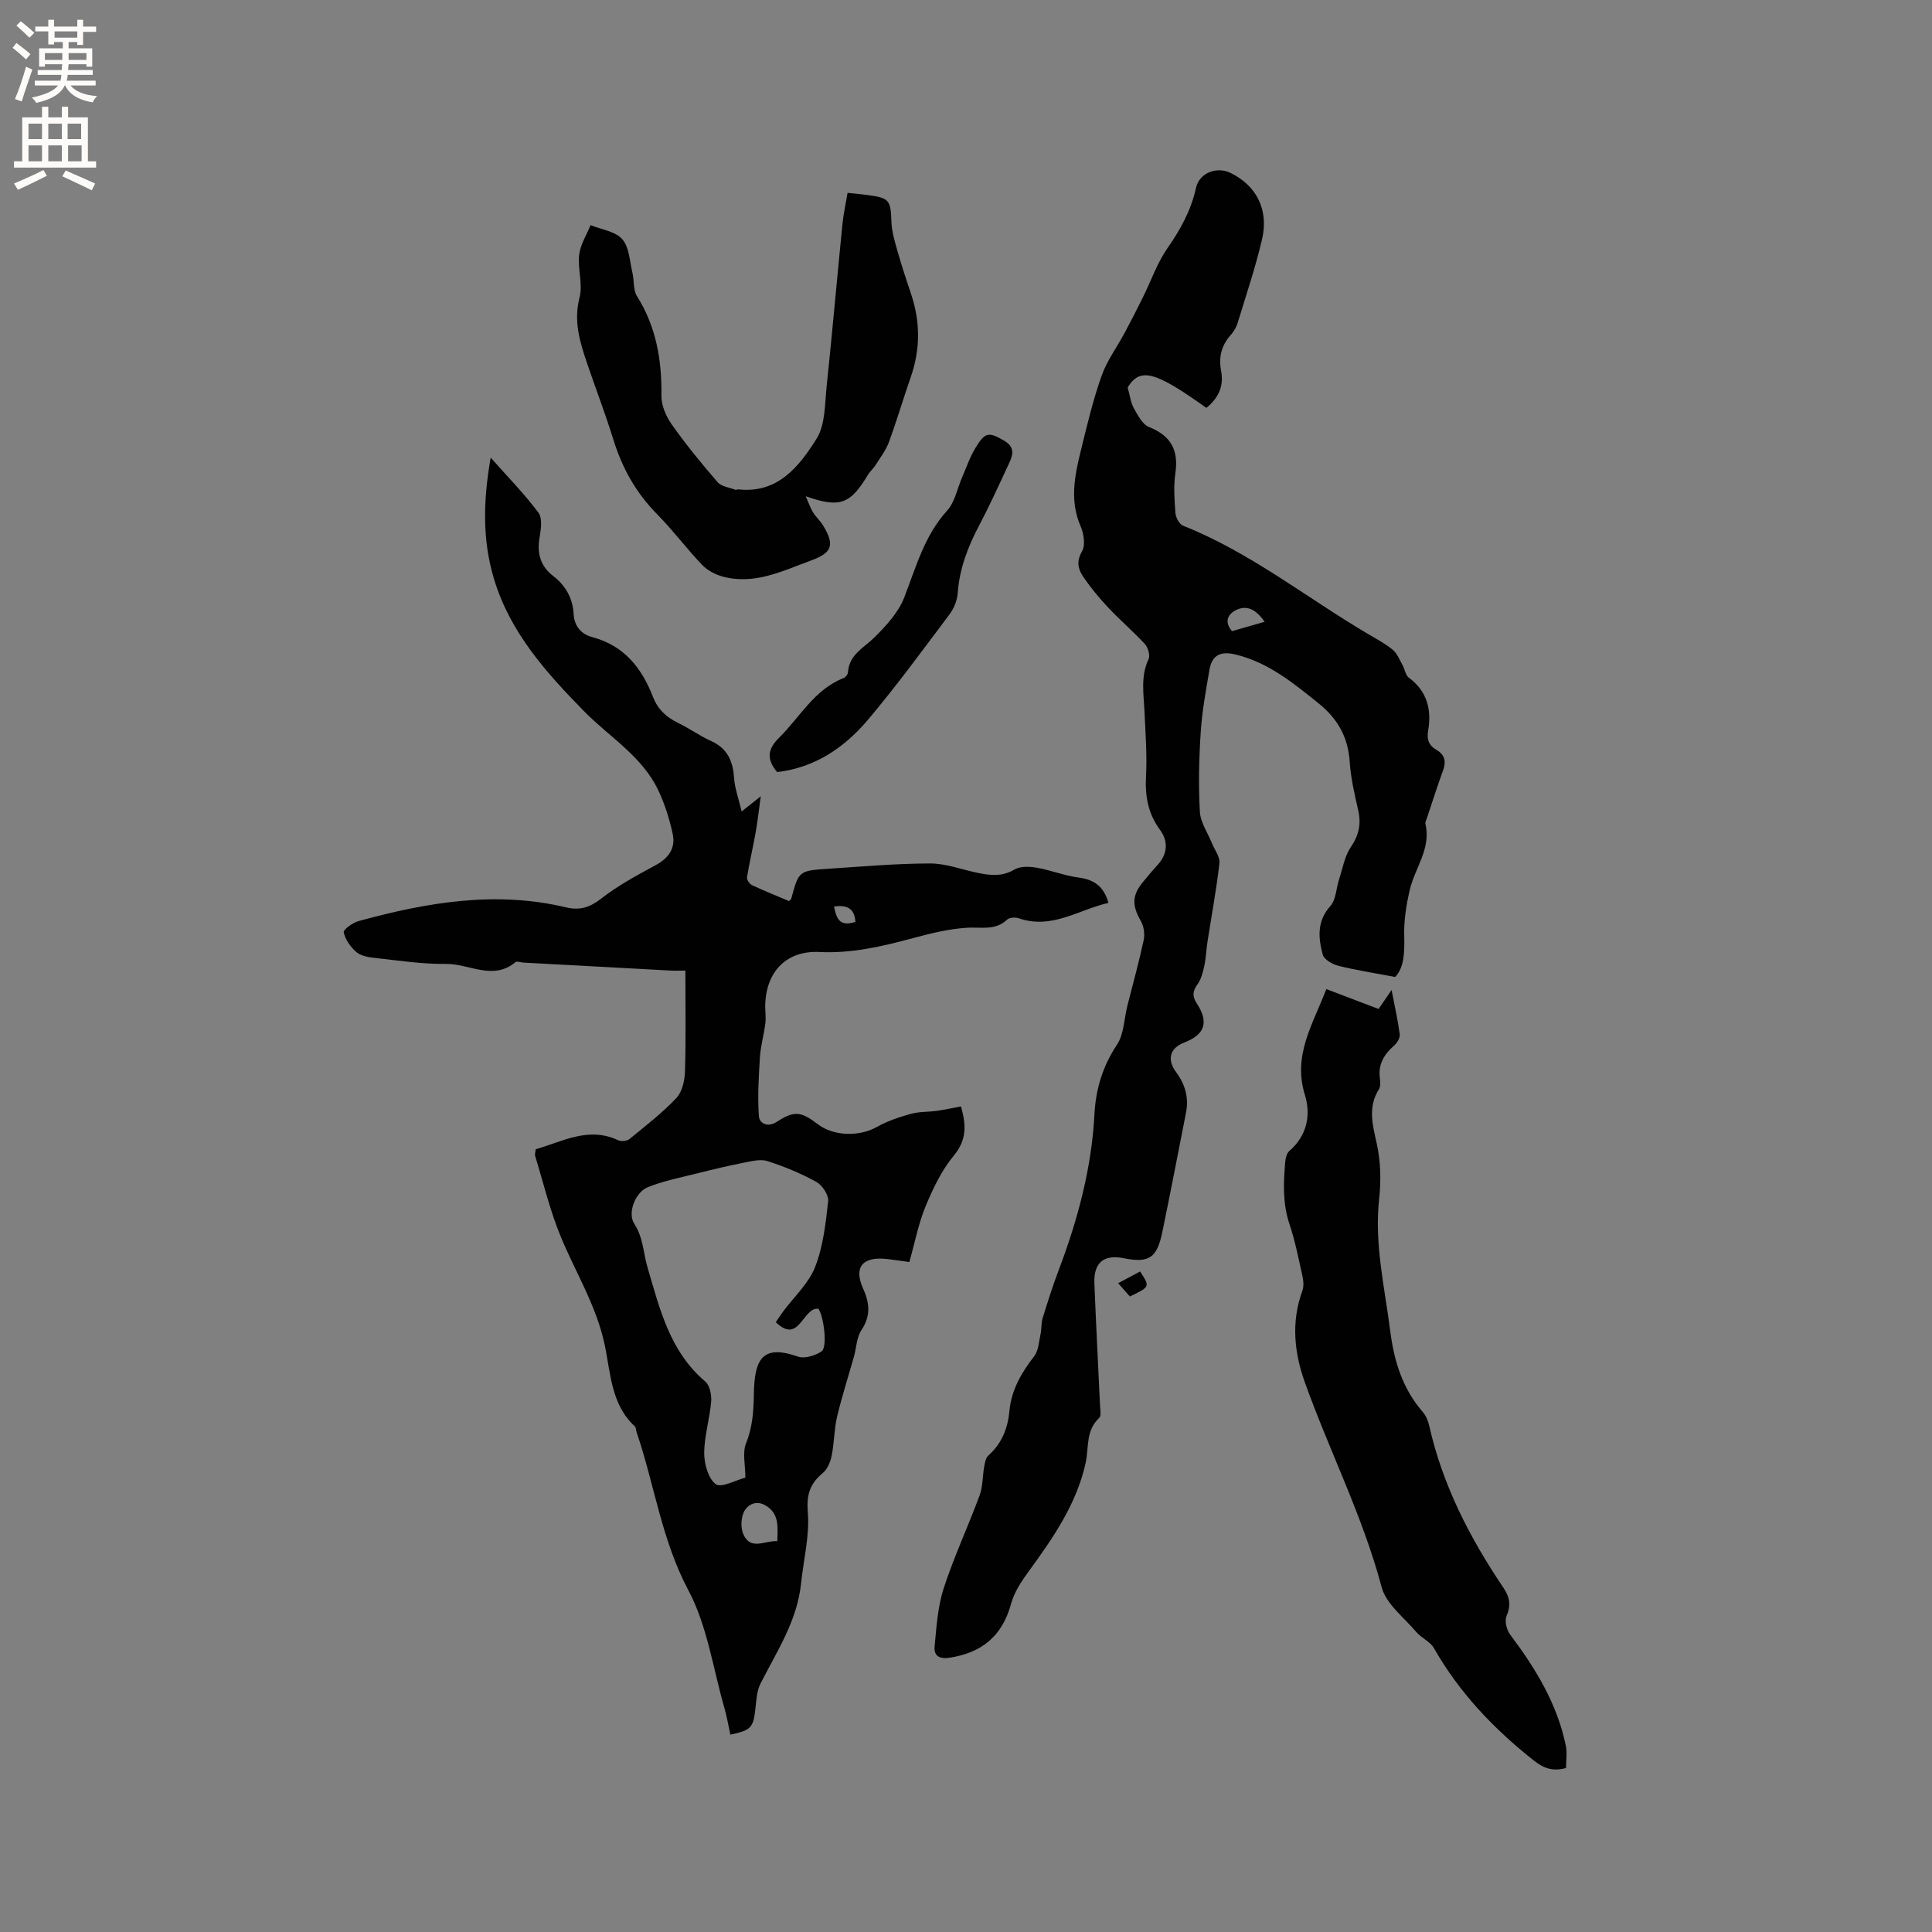
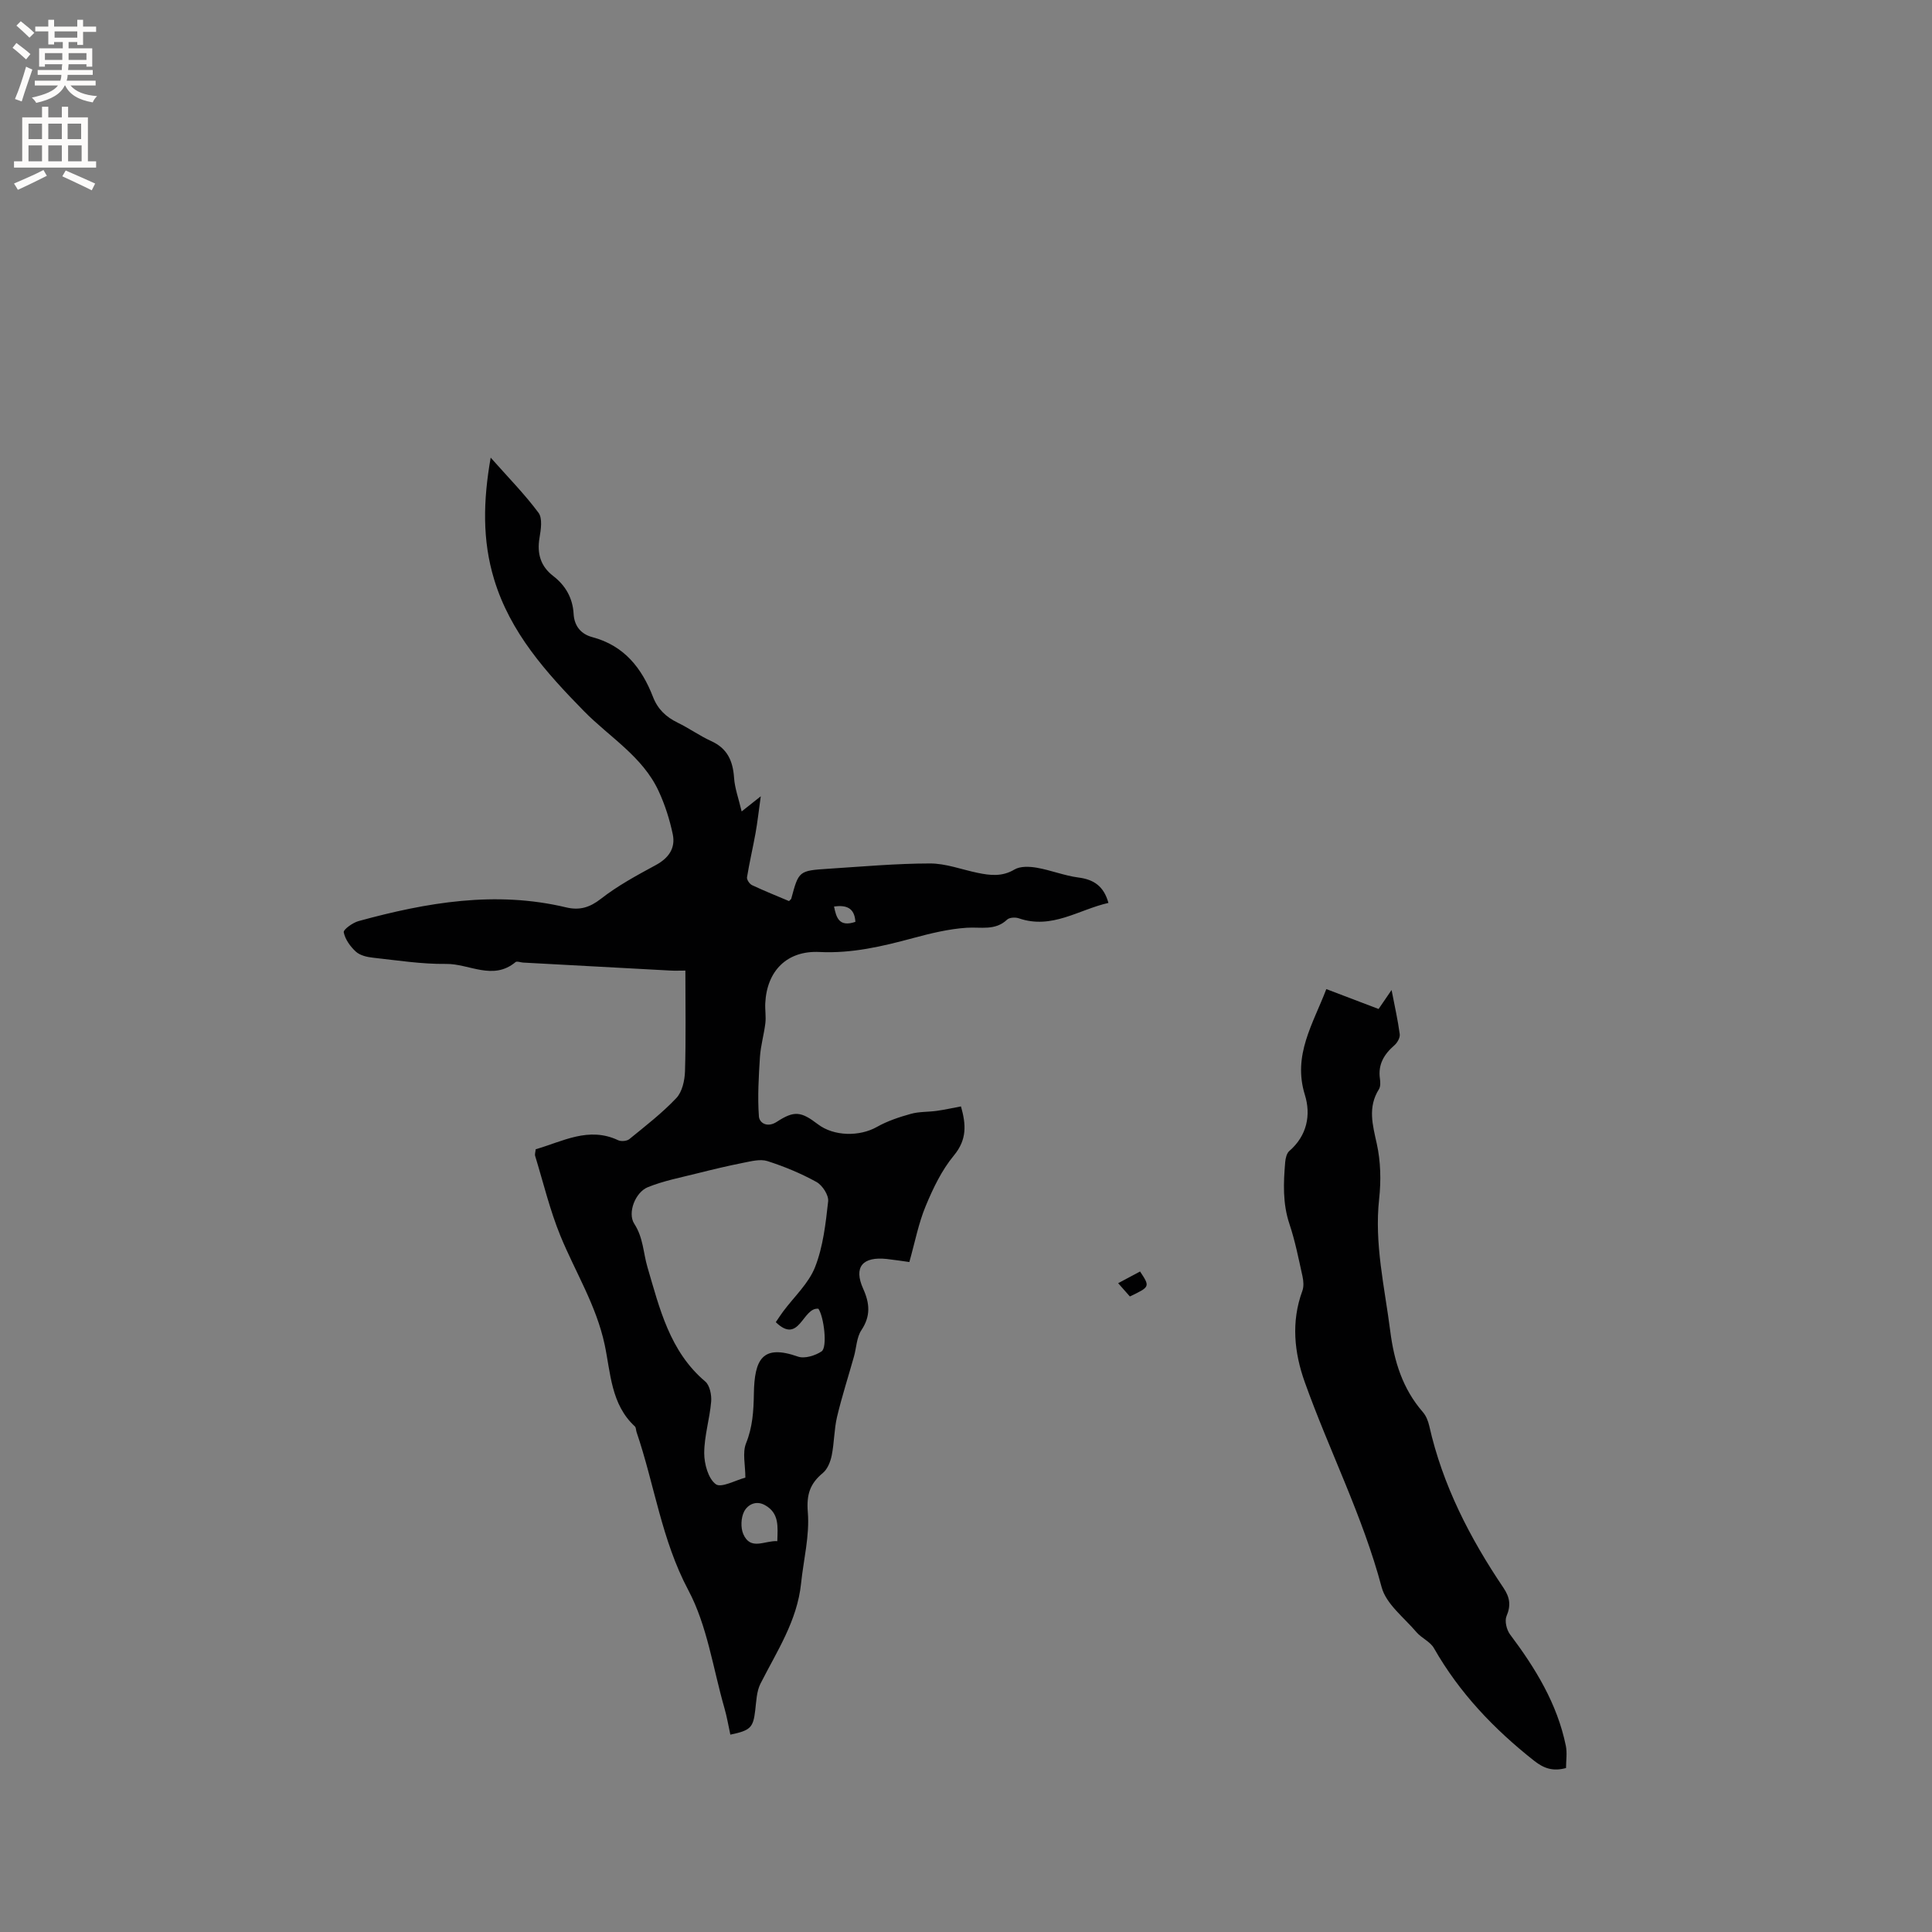
<svg xmlns="http://www.w3.org/2000/svg" enable-background="new 0 0 400 400" viewBox="0 0 400 400">
  <rect x="0" y="0" width="400" height="400" fill="#808080" stroke="none" />
  <g fill="#010102">
    <path d="m151.21 359.14c-.4-1.82-.7-3.68-1.22-5.48-2.36-8.2-3.55-17.05-7.48-24.43-5.55-10.44-7.01-21.87-10.71-32.71-.14-.4-.1-.96-.36-1.2-4.96-4.57-5.01-11.08-6.25-16.92-1.74-8.15-6.09-15.05-9.17-22.55-2.18-5.33-3.53-11-5.22-16.52-.11-.37.06-.83.11-1.39 5.6-1.61 10.95-4.75 17.07-1.87.62.29 1.81.19 2.32-.23 3.34-2.72 6.79-5.39 9.73-8.5 1.21-1.28 1.73-3.63 1.79-5.52.21-6.78.08-13.56.08-20.87-1.15 0-2.16.05-3.16-.01-10.15-.54-20.3-1.1-30.45-1.65-.53-.03-1.26-.34-1.55-.1-4.69 3.92-9.62.31-14.39.38-5.04.06-10.1-.74-15.14-1.29-1.23-.13-2.67-.47-3.53-1.25-1.15-1.05-2.22-2.54-2.51-4-.12-.57 1.85-2 3.07-2.33 14.12-3.87 28.36-6.32 42.96-2.84 2.76.66 4.86.06 7.21-1.77 3.47-2.71 7.42-4.85 11.32-6.96 2.7-1.45 4.16-3.51 3.56-6.4-.64-3.05-1.61-6.1-2.92-8.93-3.32-7.19-10.19-11.18-15.49-16.59-7.82-7.98-15.26-16.26-18.59-27.3-2.44-8.07-2.27-16.2-.7-25.16 3.64 4.11 7.04 7.56 9.9 11.41.86 1.16.5 3.48.21 5.19-.55 3.25.22 5.89 2.83 7.9 2.59 1.99 4.05 4.62 4.23 7.83.14 2.65 1.64 4.24 3.87 4.83 6.61 1.76 10.25 6.41 12.57 12.39.98 2.53 2.7 4.15 5.1 5.32 2.38 1.15 4.56 2.73 6.96 3.82 3.35 1.52 4.48 4.12 4.72 7.59.14 2.15.93 4.26 1.57 6.97 1.66-1.32 2.46-1.95 3.96-3.14-.42 3-.67 5.32-1.08 7.61-.55 3.06-1.27 6.09-1.77 9.16-.08.49.53 1.39 1.04 1.63 2.55 1.2 5.18 2.25 7.66 3.3.33-.34.44-.41.46-.49 1.55-5.76 1.55-5.81 7.77-6.21 6.98-.45 13.96-1.08 20.94-1.09 3.29-.01 6.57 1.26 9.86 1.94 2.61.54 5.09.84 7.65-.69 1.2-.71 3.1-.63 4.6-.37 2.91.5 5.72 1.65 8.64 2.03 3.21.41 5.26 1.82 6.21 5.26-6.12 1.36-11.7 5.56-18.57 3.18-.71-.24-1.92-.18-2.4.27-2.49 2.36-5.43 1.5-8.34 1.69-3.75.24-7.49 1.16-11.14 2.14-6.36 1.72-12.67 3.21-19.37 2.88-6.71-.33-10.9 3.88-11.23 10.6-.07 1.37.18 2.77.02 4.13-.28 2.33-.96 4.63-1.12 6.97-.26 4.1-.51 8.24-.22 12.32.1 1.41 1.77 2.41 3.71 1.14 3.61-2.35 5-2.17 8.5.5 3.32 2.53 8.63 2.59 12.24.55 2.16-1.22 4.61-2.03 7.02-2.7 1.71-.48 3.58-.37 5.36-.62 1.65-.23 3.28-.6 5.01-.92 1.06 3.74 1.27 6.85-1.46 10.15-2.52 3.04-4.32 6.8-5.85 10.49-1.48 3.56-2.21 7.43-3.38 11.58-1.39-.19-3.02-.45-4.65-.63-5.05-.55-6.93 1.67-4.91 6.16 1.37 3.04 1.58 5.65-.37 8.58-.99 1.49-1.02 3.61-1.53 5.43-1.17 4.17-2.51 8.31-3.51 12.52-.61 2.6-.57 5.35-1.1 7.97-.26 1.3-.86 2.83-1.83 3.64-2.66 2.2-3.42 4.44-3.12 8.12.4 4.85-.89 9.84-1.4 14.77-.8 7.73-5.01 14.04-8.4 20.73-.82 1.62-.86 3.67-1.09 5.54-.42 3.55-.95 4.15-5.15 5.02zm3.11-53.21c0-2.62-.64-5.15.14-7.11 1.36-3.37 1.56-6.67 1.62-10.2.11-7.28 1.8-10.33 9.13-7.75 1.37.48 3.57-.2 4.89-1.08 1.26-.85.47-7.24-.66-8.83-3.28-.35-3.93 7.53-8.82 2.78.57-.83 1.02-1.54 1.52-2.21 2.26-3.04 5.27-5.79 6.61-9.19 1.67-4.25 2.2-9.02 2.71-13.62.14-1.27-1.19-3.32-2.41-4-3.22-1.78-6.67-3.21-10.17-4.33-1.49-.47-3.37.04-5.02.36-3.19.63-6.35 1.39-9.5 2.18-3.44.87-6.98 1.54-10.25 2.87-2.59 1.06-4.24 5.34-2.79 7.57 1.87 2.88 1.85 5.99 2.72 8.95 2.5 8.49 4.6 17.48 11.97 23.7.94.79 1.34 2.79 1.23 4.16-.3 3.57-1.43 7.11-1.44 10.67 0 2.24.83 5.28 2.4 6.44 1.13.83 4.12-.85 6.12-1.36zm6.61 13.15c.09-2.99.44-5.77-2.52-7.44-1.88-1.07-3.61-.12-4.35 1.31-.65 1.27-.74 3.32-.18 4.64 1.51 3.53 4.46 1.32 7.05 1.49zm16.17-128.22c-.17-2.94-1.91-3.51-4.42-3.18.46 2.33 1.06 4.32 4.42 3.18z" />
-     <path d="m249.77 84.45c-10.81-7.73-13.74-8.36-16.3-4.23.49 1.75.64 3.17 1.28 4.3.82 1.45 1.78 3.35 3.14 3.89 4.55 1.81 6.15 4.79 5.46 9.55-.39 2.7-.2 5.51.01 8.25.07.94.8 2.32 1.58 2.63 13.93 5.53 25.57 14.92 38.32 22.43 1.73 1.02 3.54 1.98 5.08 3.25.92.76 1.41 2.05 2.02 3.14.49.87.62 2.13 1.33 2.65 3.81 2.81 4.73 6.64 3.99 10.96-.32 1.88.17 3.08 1.7 3.97 1.77 1.03 2.07 2.42 1.38 4.3-1.19 3.25-2.23 6.55-3.33 9.83-.13.4-.4.85-.31 1.21 1.22 5.12-2.18 9.1-3.24 13.65-.73 3.12-1.24 6.39-1.15 9.58.09 3.42-.04 6.54-1.87 8.46-4.27-.81-8.02-1.38-11.68-2.29-1.26-.31-3.03-1.29-3.31-2.31-.94-3.46-1.26-6.92 1.57-10.09 1.18-1.33 1.2-3.68 1.81-5.54.74-2.25 1.13-4.77 2.42-6.66 1.7-2.49 2.18-4.83 1.52-7.69-.76-3.3-1.53-6.64-1.75-10-.34-5.11-2.51-8.91-6.47-12.09-5.22-4.2-10.33-8.4-17.07-10.07-3.14-.78-4.97.04-5.5 3.16-.73 4.26-1.52 8.54-1.8 12.85-.36 5.49-.49 11.03-.18 16.52.12 2.23 1.64 4.37 2.52 6.56.55 1.37 1.68 2.8 1.53 4.09-.62 5.44-1.63 10.83-2.47 16.25-.26 1.66-.31 3.36-.66 5-.28 1.32-.64 2.75-1.4 3.81-1.02 1.42-1.15 2.45-.16 3.97 2.56 3.91 1.67 6.46-2.58 8.1-2.99 1.15-3.66 3.49-1.69 6.15 1.87 2.52 2.65 5.27 2.04 8.38-1.63 8.26-3.21 16.54-4.92 24.79-1.11 5.33-2.77 6.37-7.97 5.34-4.13-.82-6.25.9-6.08 5.21.33 8.37.78 16.73 1.16 25.1.04.94.32 2.31-.17 2.76-2.83 2.63-2.1 6.16-2.81 9.36-1.9 8.57-6.83 15.62-11.9 22.57-1.45 1.99-2.89 4.21-3.53 6.54-1.8 6.65-6.02 10.13-12.7 11.17-2.14.33-3.3-.39-3.13-2.27.38-4.06.64-8.26 1.88-12.1 2.12-6.53 5.06-12.79 7.44-19.24.69-1.88.6-4.03.96-6.04.14-.77.33-1.74.85-2.21 2.78-2.48 4.03-5.64 4.36-9.21.4-4.4 2.5-7.94 5.13-11.35.9-1.16.97-3 1.31-4.55.24-1.11.12-2.3.45-3.37 1.03-3.34 2.08-6.67 3.32-9.93 3.95-10.44 6.81-21.08 7.4-32.31.26-5.07 1.69-9.87 4.64-14.31 1.48-2.22 1.49-5.42 2.19-8.17 1.14-4.5 2.39-8.98 3.36-13.52.26-1.23.04-2.84-.58-3.92-1.89-3.3-1.87-5.39.57-8.27.89-1.05 1.74-2.14 2.69-3.14 2.24-2.34 2.53-4.99.69-7.5-2.48-3.37-3.11-6.96-2.89-11.06.23-4.43-.11-8.9-.31-13.34-.17-3.68-.85-7.34.84-10.94.36-.77-.1-2.38-.74-3.09-2.43-2.64-5.18-4.98-7.63-7.59-1.87-1.99-3.63-4.12-5.16-6.37-1.05-1.54-1.47-3.16-.26-5.24.74-1.26.4-3.64-.26-5.16-2.3-5.26-1.28-10.41-.01-15.57 1.28-5.24 2.53-10.52 4.32-15.6 1.13-3.19 3.24-6.03 4.86-9.06 1.29-2.41 2.53-4.85 3.74-7.3 1.68-3.39 2.93-7.07 5.07-10.13 2.71-3.88 4.88-7.85 5.9-12.49.67-3.05 4.27-4.47 7.16-3.05 5.35 2.63 7.94 7.61 6.5 13.76-1.38 5.86-3.31 11.59-5.07 17.35-.27.88-.8 1.75-1.42 2.44-1.92 2.15-2.52 4.62-1.99 7.39.61 3.16-.48 5.6-3.04 7.7zm5.3 46.22c2.12-.61 4.29-1.23 6.76-1.94-1.61-2.29-3.43-3.55-5.78-2.49-1.7.77-2.74 2.36-.98 4.43z" />
    <path d="m274.6 204.78c3.68 1.4 7.2 2.74 10.82 4.12.85-1.23 1.6-2.34 2.69-3.93.66 3.42 1.31 6.26 1.69 9.14.1.72-.5 1.78-1.1 2.3-2.14 1.86-3.43 3.97-3 6.93.1.71.14 1.62-.21 2.18-2.34 3.72-1.31 7.36-.44 11.29.81 3.66.9 7.63.49 11.38-1.03 9.34 1.14 18.31 2.3 27.43.8 6.25 2.56 11.92 6.75 16.74.66.76 1.09 1.84 1.32 2.85 2.76 12.27 8.41 23.22 15.37 33.54 1.31 1.95 1.58 3.62.63 5.85-.42 1 .01 2.83.72 3.78 5.26 7 9.78 14.36 11.56 23.07.3 1.48.04 3.08.04 4.6-2.65.73-4.55.12-6.59-1.49-8.32-6.56-15.48-14.06-20.76-23.33-.77-1.35-2.56-2.07-3.62-3.31-2.56-3.02-6.28-5.82-7.21-9.32-3.91-14.72-10.84-28.24-15.92-42.47-2.17-6.08-2.84-12.47-.5-18.84.34-.91.25-2.09.03-3.08-.8-3.62-1.52-7.28-2.69-10.78-1.43-4.26-1.25-8.54-.88-12.86.07-.79.31-1.8.85-2.27 3.7-3.19 4.5-7.51 3.22-11.62-2.56-8.24 1.71-14.71 4.44-21.9z" />
-     <path d="m175.48 39.93c1.64.18 2.89.28 4.14.45 4.54.6 4.79 1.06 4.94 5.56.07 2.06.71 4.12 1.28 6.13.84 2.95 1.8 5.87 2.78 8.78 1.93 5.73 1.95 11.42-.03 17.14-1.56 4.5-2.91 9.08-4.55 13.54-.63 1.72-1.81 3.24-2.8 4.81-.45.71-1.14 1.28-1.57 2-3.62 6.06-5.8 6.89-12.85 4.4.6 1.36.94 2.39 1.49 3.3.6.98 1.51 1.78 2.11 2.77 2.42 3.99 1.9 5.62-2.44 7.21-5.94 2.17-11.78 5.15-18.4 3.34-1.52-.42-3.14-1.28-4.22-2.41-3.22-3.37-6.02-7.15-9.29-10.46-4.36-4.41-7.24-9.53-9.06-15.42-1.66-5.36-3.68-10.6-5.48-15.91-1.49-4.39-2.81-8.69-1.54-13.57.71-2.75-.42-5.92-.08-8.83.24-2.11 1.53-4.1 2.36-6.15 2.25.92 5.14 1.28 6.57 2.92 1.45 1.66 1.53 4.56 2.1 6.95.38 1.6.12 3.53.93 4.82 3.99 6.35 5.17 13.25 5.07 20.62-.03 1.99.95 4.28 2.14 5.96 2.93 4.15 6.16 8.1 9.49 11.95.79.91 2.42 1.09 3.68 1.57.17.07.42-.11.62-.08 8.22.89 12.59-4.77 16.2-10.5 1.81-2.88 1.69-7.1 2.07-10.75 1.17-11.16 2.15-22.35 3.26-33.51.2-2.12.67-4.18 1.08-6.63z" />
-     <path d="m160.9 159.85c-2.34-2.78-1.87-4.87.4-7.11 4.33-4.26 7.28-9.98 13.37-12.36.4-.16.87-.76.89-1.18.24-3.71 3.32-5.08 5.54-7.29 2.39-2.38 4.89-5.1 6.09-8.16 2.46-6.29 4.15-12.8 8.9-18.03 1.61-1.77 2.09-4.56 3.1-6.88.88-2.03 1.6-4.16 2.73-6.04 2.02-3.36 2.76-3.46 6.04-1.52 2.66 1.57 1.44 3.6.56 5.49-1.87 4.03-3.72 8.08-5.79 12-2.35 4.44-4.09 9-4.45 14.08-.11 1.49-.79 3.13-1.69 4.34-5.53 7.36-10.97 14.81-16.9 21.84-4.87 5.76-10.98 9.92-18.79 10.82z" />
    <path d="m231.5 265.67c1.78-.95 3.17-1.69 4.54-2.42 2.08 3.16 2.08 3.16-2.11 5.17-.72-.82-1.5-1.7-2.43-2.75z" />
  </g>
  <path d="m2.6 9.9.8-1c.9.7 1.9 1.4 2.9 2.3l-.9 1.1c-1.1-1-2-1.8-2.8-2.4zm.5 10.6c.9-2.1 1.6-4.3 2.3-6.7.4.2.8.4 1.3.6-.7 2.1-1.5 4.3-2.2 6.6zm.3-15.2.9-.9c1 .8 2 1.6 2.8 2.4l-1 1c-.9-.9-1.8-1.7-2.7-2.5zm12.6-1.2h1.2v1.4h2.7v1.1h-2.7v2.7h-1.2v-.6h-1.8v1.3h4.9v3.8h-1.2v-.5h-3.7c0 .4-.1.9-.1 1.2h5.1v1h-5.2c0 .5-.1.9-.2 1.2h6v1h-5.2c1.1 1.3 2.9 2 5.5 2.2-.4.4-.7.8-.9 1.3-2.9-.5-4.8-1.6-5.7-3.5h-.1c-.8 1.7-2.7 2.9-5.9 3.6-.2-.4-.6-.8-.9-1.1 2.8-.6 4.6-1.4 5.4-2.5h-4.8v-1h5.3c.1-.3.2-.7.2-1.2h-4.9v-1h5c0-.4 0-.8.1-1.2h-3.6v.5h-1.2v-3.8h4.9v-1.3h-1.8v.5h-1.2v-2.7h-2.7v-1h2.7v-1.4h1.2v1.4h4.8zm-6.7 8.3h3.6c0-.4 0-.9 0-1.4h-3.6zm1.9-4.6h4.8v-1.3h-4.7v1.3zm6.7 3.2h-3.7v1.4h3.7z" fill="#fcfbfa" />
  <path d="m8.7 22.1h1.3v2.2h2.8v-2.2h1.3v2.2h4.1v9.1h1.7v1.3h-17v-1.3h1.7v-9.1h4.1zm.3 13.1.7 1.2c-1.8.9-3.8 1.9-6 2.9-.2-.4-.5-.8-.8-1.3 2.3-1 4.4-1.9 6.1-2.8zm-3.1-6.4h2.8v-3.2h-2.8zm0 4.6h2.8v-3.3h-2.8zm4.1-4.6h2.8v-3.2h-2.8zm0 4.6h2.8v-3.3h-2.8zm3.6 1.9c2.1.9 4.1 1.8 6.1 2.7l-.7 1.4c-2.2-1.1-4.2-2-6.1-2.9zm3.2-9.7h-2.8v3.2h2.8zm-2.7 7.8h2.8v-3.3h-2.8z" fill="#fcfbfa" />
</svg>